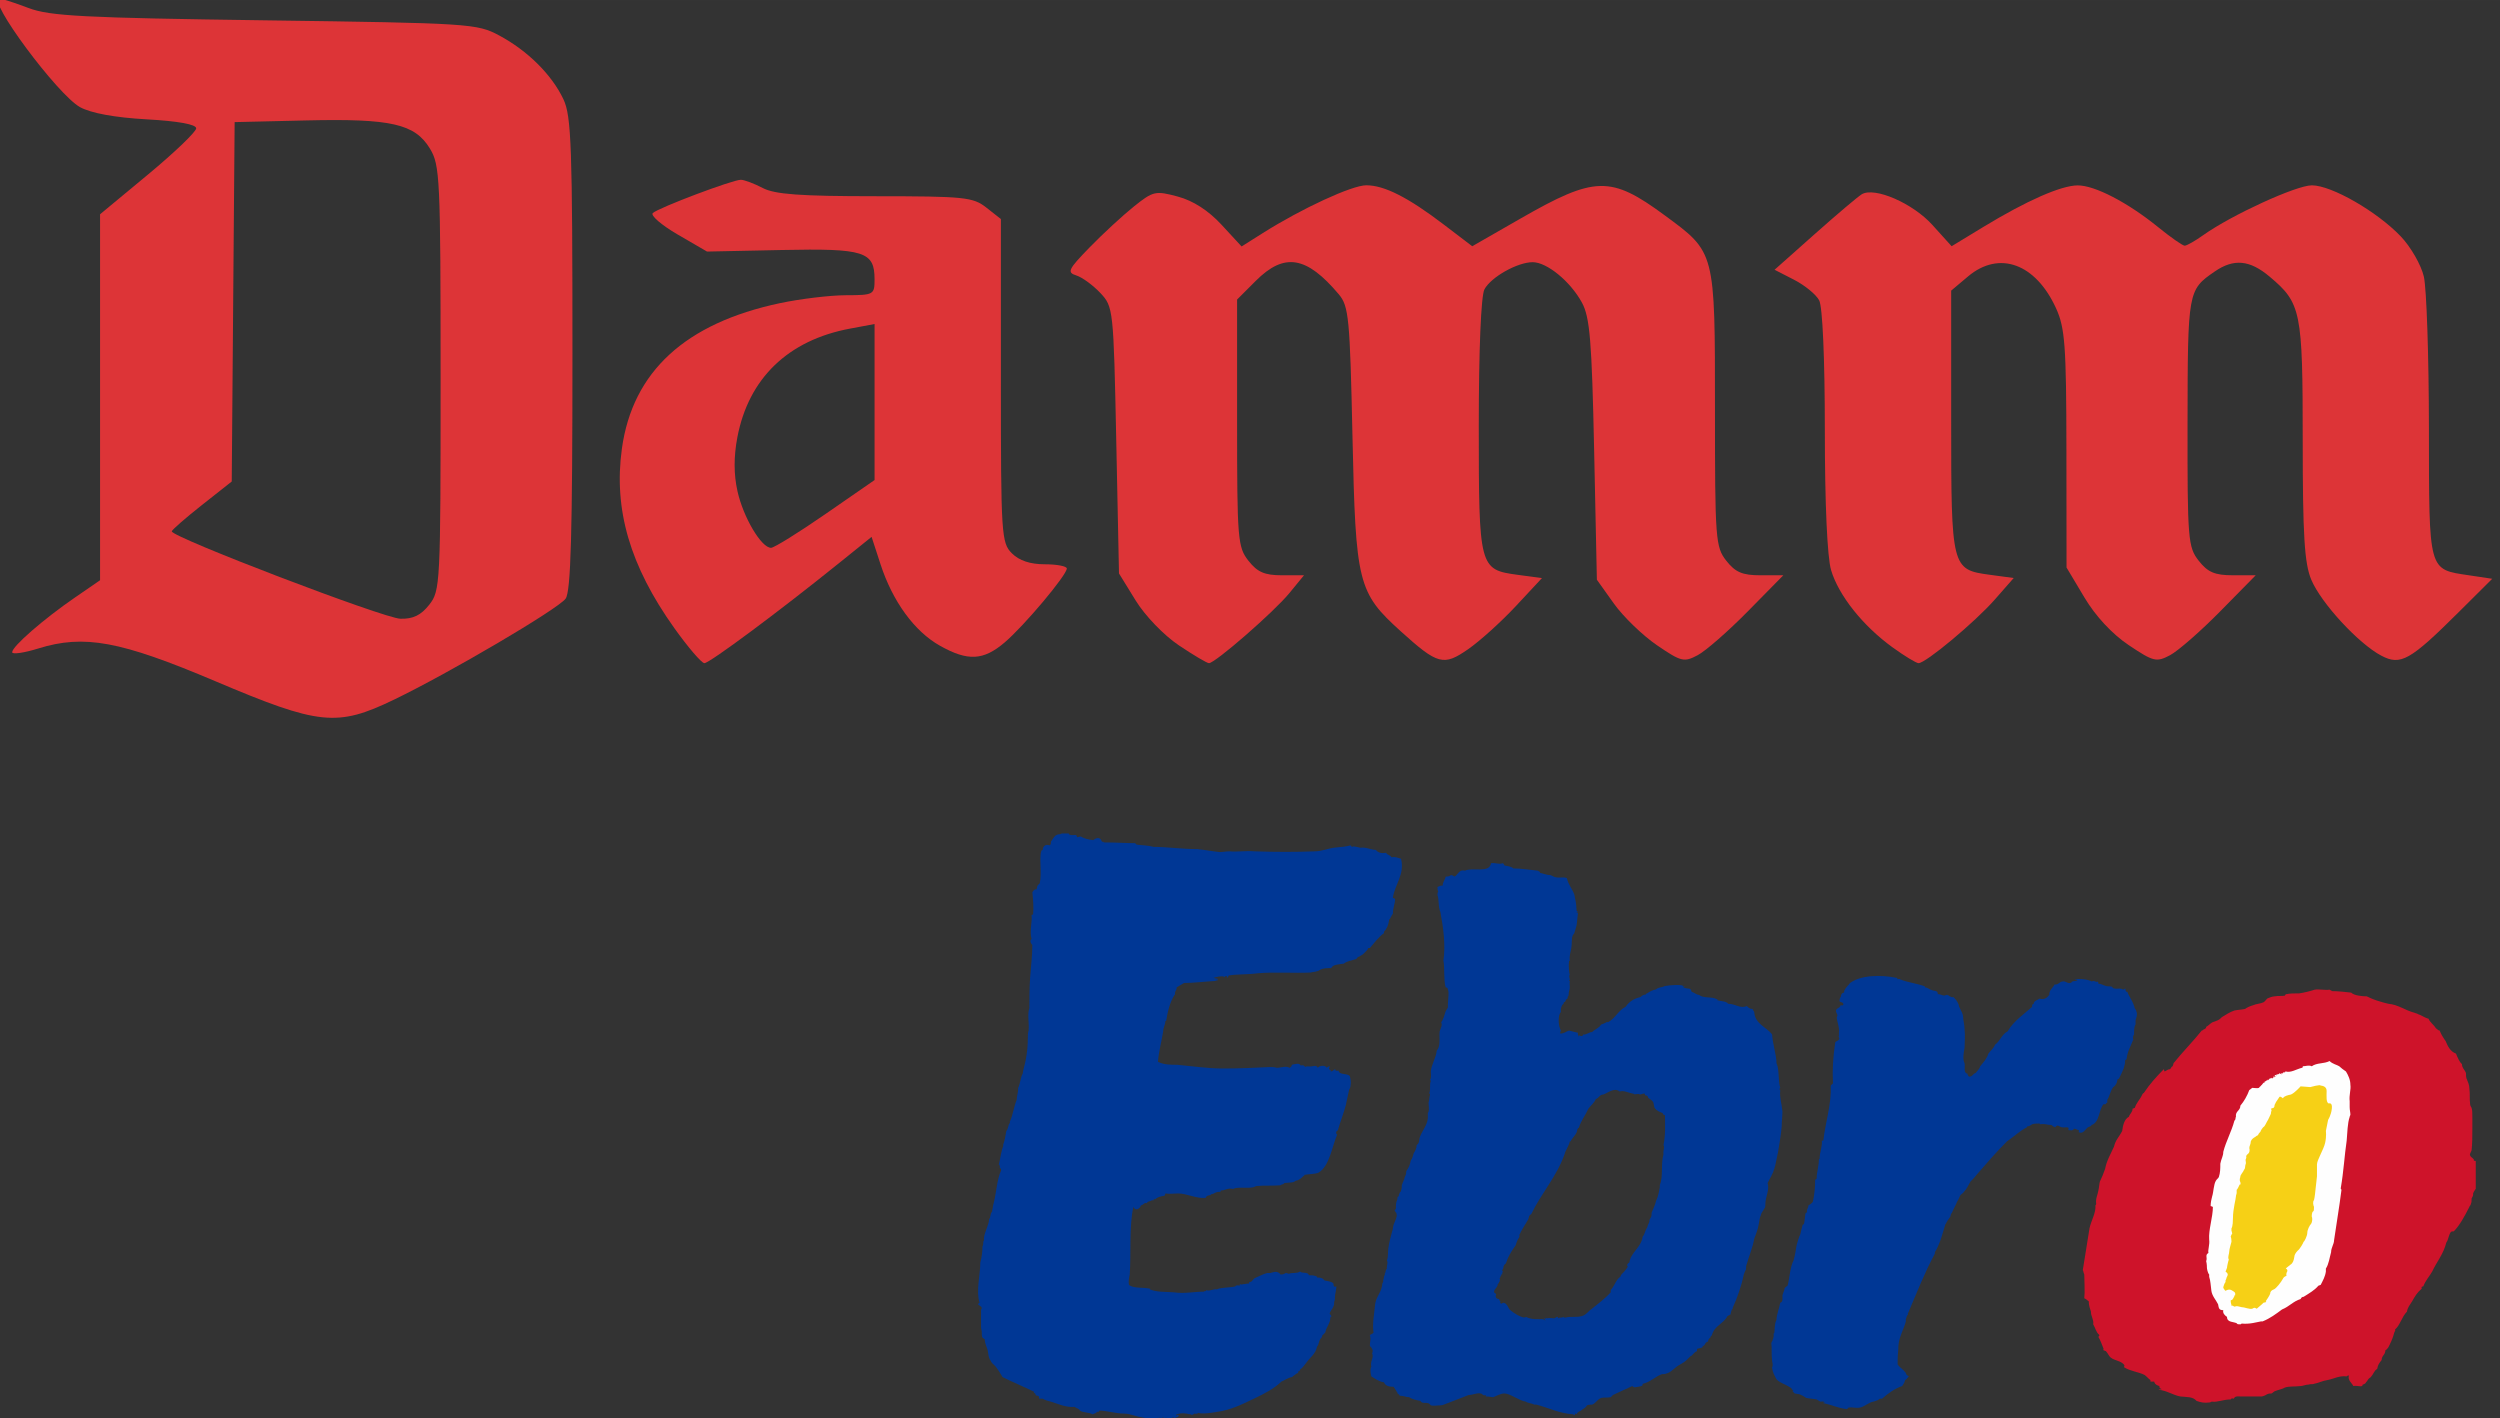
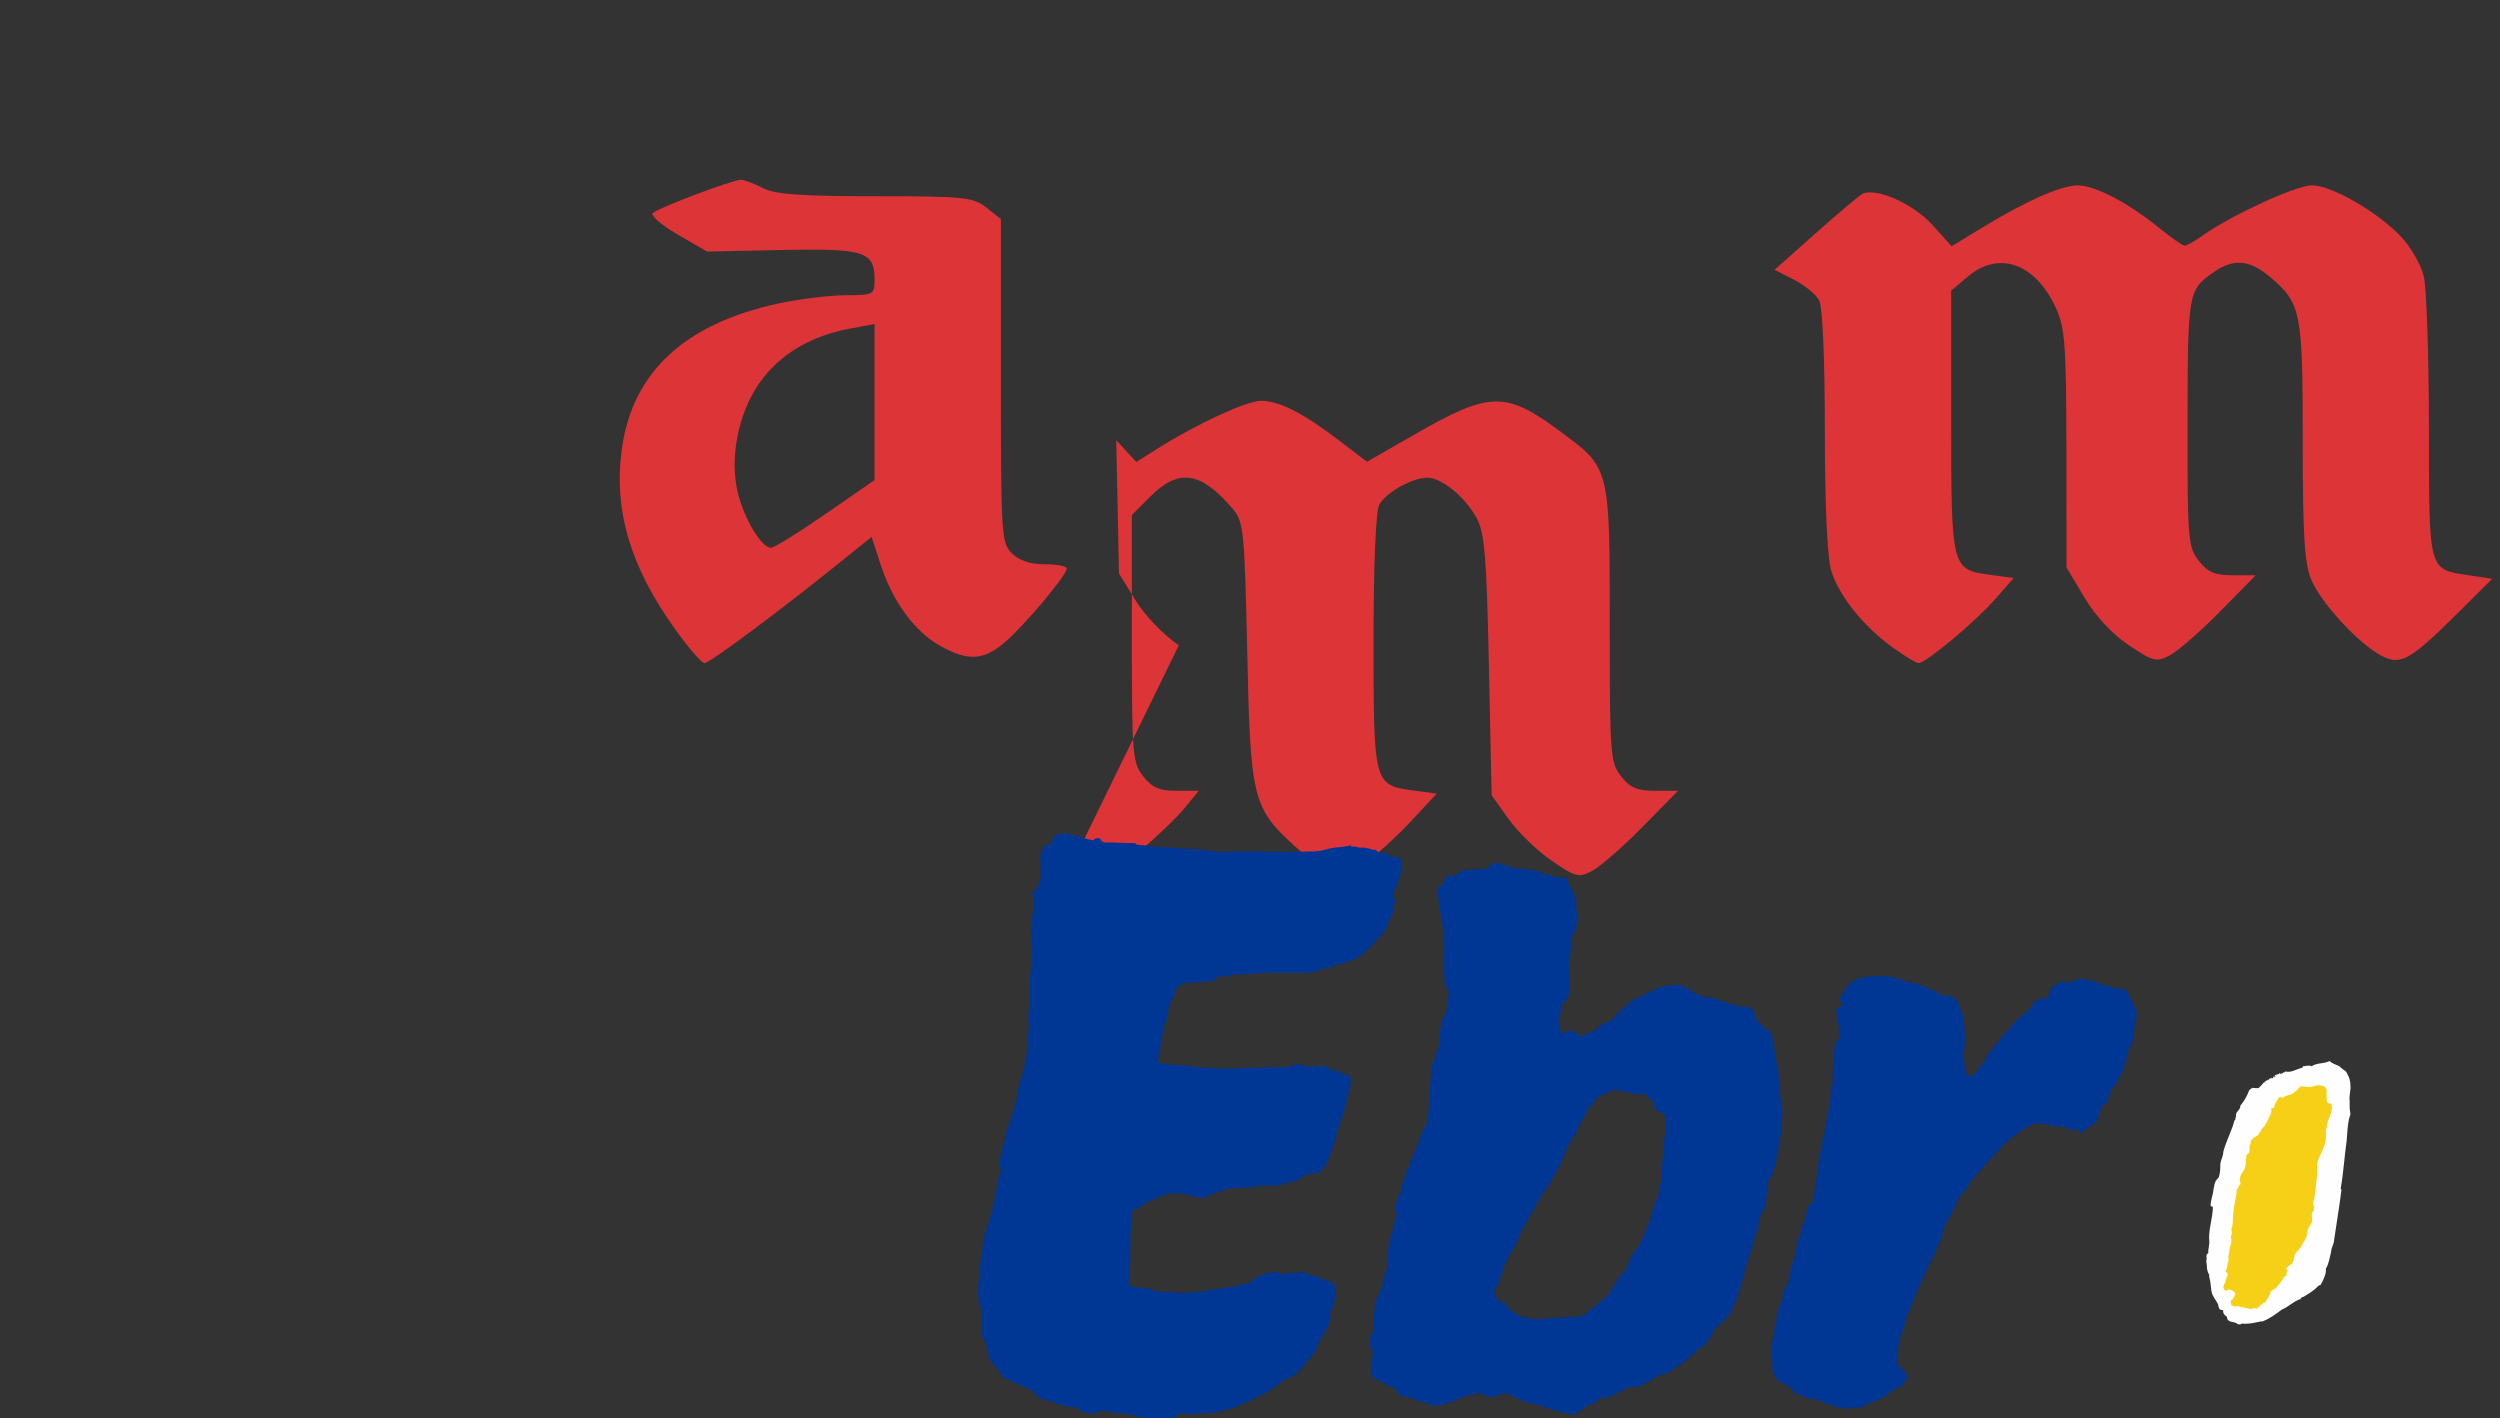
<svg xmlns="http://www.w3.org/2000/svg" xmlns:ns1="http://www.inkscape.org/namespaces/inkscape" xmlns:ns2="http://sodipodi.sourceforge.net/DTD/sodipodi-0.dtd" width="69.729mm" height="39.556mm" viewBox="0 0 247.072 140.158" id="svg3347" version="1.1" ns1:version="0.91 r13725" ns2:docname="Damm SA - Ebro.svg">
  <rect x="0" y="0" width="247.072" height="140.158" fill="#333333" stroke="none" />
  <defs id="defs3349">
    <clipPath id="clipPath3431" clipPathUnits="userSpaceOnUse">
      <path ns1:connector-curvature="0" id="path3433" d="m 614,25.976 54,0 0,21.1 -54,0 0,-21.1 z" />
    </clipPath>
  </defs>
  <ns2:namedview id="base" pagecolor="#ffffff" bordercolor="#666666" borderopacity="1.0" ns1:pageopacity="0.0" ns1:pageshadow="2" ns1:zoom="1.4" ns1:cx="270.28208" ns1:cy="1.17989" ns1:document-units="px" ns1:current-layer="layer1" showgrid="false" fit-margin-top="0" fit-margin-left="0" fit-margin-right="0" fit-margin-bottom="0" ns1:window-width="1280" ns1:window-height="961" ns1:window-x="-8" ns1:window-y="-8" ns1:window-maximized="1" />
  <g ns1:label="Layer 1" ns1:groupmode="layer" id="layer1" transform="translate(-141.98,-355.756)">
    <g id="g3467">
      <g transform="matrix(0.19,0,0,0.19,51.747,294.798)" id="g3405">
-         <path style="fill:#dd3437;fill-opacity:1;stroke:#cdd9e2;stroke-width:0;stroke-miterlimit:4;stroke-dasharray:none;stroke-opacity:1" d="m 1348.069,958.189 c -49.541,-21.002 -68.305,-24.473 -92.183,-17.053 -7.464,2.32 -13.571,3.191 -13.571,1.936 0,-3.009 16.199,-17.126 32.594,-28.407 l 13.12,-9.027 0,-95.183 0,-95.183 25,-20.726 c 13.75,-11.4 25,-22.184 25,-23.965 0,-2.067 -9.301,-3.758 -25.714,-4.675 -16.489,-0.921 -28.92,-3.189 -34.65,-6.321 -11.73,-6.412 -48.953,-56.618 -41.88,-56.487 1.234,0.023 8.029,2.236 15.101,4.917 11.019,4.178 28.584,5.091 122.857,6.387 106.553,1.464 110.37,1.71 121.813,7.83 14.851,7.943 27.402,20.388 33.48,33.198 4.144,8.732 4.707,24.585 4.707,132.512 0,93.657 -0.843,123.706 -3.571,127.306 -4.178,5.512 -60.411,38.599 -89.205,52.487 -29.661,14.306 -38.87,13.36 -92.897,-9.544 z m 111.181,-39.805 c 5.759,-7.321 5.921,-10.558 5.911,-117.857 -0.01,-104.317 -0.314,-110.827 -5.578,-119.459 -7.831,-12.844 -20.189,-15.645 -64.412,-14.603 l -37.143,0.876 -0.753,93.468 -0.753,93.468 -15.516,12.246 c -8.534,6.736 -15.587,12.889 -15.674,13.675 -0.327,2.953 110.227,45.216 118.918,45.459 6.591,0.185 10.701,-1.808 15,-7.273 z" id="path3381" ns1:connector-curvature="0" transform="translate(-761.071,-282.995)" />
        <path style="fill:#dd3437;fill-opacity:1;stroke:#cdd9e2;stroke-width:0;stroke-miterlimit:4;stroke-dasharray:none;stroke-opacity:1" d="m 1586.731,930.53 c -23.092,-32.361 -31.665,-61.732 -27.261,-93.401 5.559,-39.975 32.96,-65.182 82.196,-75.617 10.57,-2.24 25.969,-4.095 34.219,-4.123 14.609,-0.048 15,-0.264 15,-8.271 0,-14.474 -5.309,-16.151 -48.304,-15.253 l -38.839,0.811 -15.327,-8.913 c -8.43,-4.902 -14.216,-9.916 -12.857,-11.141 3.098,-2.795 41.47,-17.283 45.775,-17.283 1.751,0 6.867,1.921 11.368,4.268 6.351,3.313 19.452,4.272 58.513,4.286 46.575,0.016 50.89,0.459 57.857,5.939 l 7.528,5.922 0,84.078 c 0,80.269 0.259,84.337 5.714,89.793 3.809,3.81 9.524,5.714 17.143,5.714 6.286,0 11.429,0.988 11.429,2.195 0,3.421 -22.158,29.788 -32.306,38.442 -11.096,9.463 -19.178,9.875 -33.694,1.716 -13.251,-7.447 -24.574,-22.977 -30.898,-42.379 l -4.641,-14.237 -17.087,13.766 c -31.531,25.403 -67.224,51.925 -69.88,51.925 -1.448,0 -8.489,-8.208 -15.648,-18.239 z m 78.683,-59.383 25.472,-17.622 0,-40.58 0,-40.58 -12.77,2.386 c -32.192,6.014 -52.78,25.879 -58.594,56.538 -1.921,10.127 -1.895,19.312 0.077,28.113 3.048,13.601 12.41,29.369 17.438,29.369 1.598,0 14.367,-7.93 28.377,-17.622 z" id="path3385" ns1:connector-curvature="0" transform="translate(-761.071,-282.995)" />
-         <path style="fill:#dd3437;fill-opacity:1;stroke:#cdd9e2;stroke-width:0;stroke-miterlimit:4;stroke-dasharray:none;stroke-opacity:1" d="m 1849.15,939.483 c -7.815,-5.254 -17.569,-15.385 -22.466,-23.335 l -8.655,-14.049 -1.429,-69.3 c -1.409,-68.363 -1.522,-69.399 -8.309,-76.616 -3.784,-4.024 -9.388,-8.112 -12.452,-9.085 -4.99,-1.584 -4.272,-3.104 6.88,-14.57 6.849,-7.041 17.219,-16.617 23.044,-21.281 10.053,-8.048 11.216,-8.311 22.857,-5.178 7.994,2.152 15.907,7.245 22.723,14.627 l 10.458,11.325 11.076,-6.992 c 20.296,-12.812 46.329,-24.832 53.782,-24.832 9.376,0 21.771,6.285 40.381,20.474 l 14.727,11.229 25.107,-14.396 c 38.718,-22.2 46.883,-22.388 74.951,-1.726 26.486,19.498 26.202,18.405 26.202,101.035 0,67.69 0.291,71.555 5.922,78.713 4.697,5.971 8.373,7.528 17.775,7.528 l 11.853,0 -18.489,18.785 c -10.169,10.332 -21.915,20.594 -26.102,22.804 -7.085,3.74 -8.551,3.379 -21.14,-5.214 -7.44,-5.078 -17.514,-14.819 -22.387,-21.647 l -8.86,-12.414 -1.429,-67.586 c -1.202,-56.849 -2.214,-69.021 -6.372,-76.62 -6.021,-11.004 -18.178,-20.967 -25.584,-20.967 -7.925,0 -21.686,7.745 -25.102,14.127 -1.772,3.311 -2.942,31.492 -2.942,70.853 0,74.131 0.211,74.938 20.304,77.649 l 12.554,1.694 -13.65,14.647 c -7.507,8.056 -18.652,18.113 -24.765,22.35 -12.779,8.856 -15.77,8.066 -34.902,-9.218 -22.444,-20.276 -23.591,-24.875 -25.23,-101.096 -1.333,-61.989 -1.92,-68.12 -7.116,-74.286 -16.816,-19.958 -28.369,-21.832 -43.194,-7.006 l -9.714,9.714 0,64.186 c 0,60.609 0.33,64.606 5.922,71.714 4.641,5.9 8.403,7.528 17.397,7.528 l 11.475,0 -7.609,9.286 c -8.001,9.764 -38.605,36.429 -41.81,36.429 -1.029,0 -8.086,-4.179 -15.683,-9.286 z" id="path3387" ns1:connector-curvature="0" transform="translate(-761.071,-282.995)" />
+         <path style="fill:#dd3437;fill-opacity:1;stroke:#cdd9e2;stroke-width:0;stroke-miterlimit:4;stroke-dasharray:none;stroke-opacity:1" d="m 1849.15,939.483 c -7.815,-5.254 -17.569,-15.385 -22.466,-23.335 l -8.655,-14.049 -1.429,-69.3 l 10.458,11.325 11.076,-6.992 c 20.296,-12.812 46.329,-24.832 53.782,-24.832 9.376,0 21.771,6.285 40.381,20.474 l 14.727,11.229 25.107,-14.396 c 38.718,-22.2 46.883,-22.388 74.951,-1.726 26.486,19.498 26.202,18.405 26.202,101.035 0,67.69 0.291,71.555 5.922,78.713 4.697,5.971 8.373,7.528 17.775,7.528 l 11.853,0 -18.489,18.785 c -10.169,10.332 -21.915,20.594 -26.102,22.804 -7.085,3.74 -8.551,3.379 -21.14,-5.214 -7.44,-5.078 -17.514,-14.819 -22.387,-21.647 l -8.86,-12.414 -1.429,-67.586 c -1.202,-56.849 -2.214,-69.021 -6.372,-76.62 -6.021,-11.004 -18.178,-20.967 -25.584,-20.967 -7.925,0 -21.686,7.745 -25.102,14.127 -1.772,3.311 -2.942,31.492 -2.942,70.853 0,74.131 0.211,74.938 20.304,77.649 l 12.554,1.694 -13.65,14.647 c -7.507,8.056 -18.652,18.113 -24.765,22.35 -12.779,8.856 -15.77,8.066 -34.902,-9.218 -22.444,-20.276 -23.591,-24.875 -25.23,-101.096 -1.333,-61.989 -1.92,-68.12 -7.116,-74.286 -16.816,-19.958 -28.369,-21.832 -43.194,-7.006 l -9.714,9.714 0,64.186 c 0,60.609 0.33,64.606 5.922,71.714 4.641,5.9 8.403,7.528 17.397,7.528 l 11.475,0 -7.609,9.286 c -8.001,9.764 -38.605,36.429 -41.81,36.429 -1.029,0 -8.086,-4.179 -15.683,-9.286 z" id="path3387" ns1:connector-curvature="0" transform="translate(-761.071,-282.995)" />
        <path style="fill:#dd3437;fill-opacity:1;stroke:#cdd9e2;stroke-width:0;stroke-miterlimit:4;stroke-dasharray:none;stroke-opacity:1" d="m 2220.366,940.527 c -15.415,-11.167 -27.996,-26.968 -31.933,-40.107 -2.009,-6.705 -3.261,-34.692 -3.261,-72.884 0,-37.107 -1.183,-64.209 -2.945,-67.503 -1.62,-3.027 -7.502,-7.841 -13.072,-10.699 l -10.126,-5.195 20.929,-18.602 c 11.511,-10.231 22.509,-19.535 24.442,-20.674 6.695,-3.949 26.503,4.66 36.708,15.955 l 10.011,11.082 16.607,-10.088 c 22.425,-13.622 40.25,-21.475 48.918,-21.551 8.839,-0.077 26.048,8.838 41.867,21.69 6.55,5.322 12.78,9.676 13.845,9.676 1.064,0 5.422,-2.483 9.683,-5.517 14.684,-10.456 48.404,-25.912 56.474,-25.885 10.224,0.034 33.763,13.541 46.168,26.492 5.229,5.459 10.663,14.905 12.075,20.99 1.412,6.085 2.598,41.442 2.635,78.571 0.076,75.672 -0.495,73.585 21.03,76.818 l 11.896,1.787 -17.328,17.245 c -25.368,25.247 -30.299,28.033 -40.312,22.772 -11.918,-6.262 -31.452,-27.453 -36.511,-39.609 -3.525,-8.47 -4.421,-23.117 -4.421,-72.285 0,-67.594 -0.782,-71.459 -17.259,-85.324 -10.323,-8.686 -18.62,-9.447 -28.533,-2.614 -13.924,9.597 -14.02,10.132 -14.116,78.317 -0.086,61.117 0.23,65.022 5.831,72.143 4.697,5.971 8.373,7.528 17.775,7.528 l 11.853,0 -18.489,18.785 c -10.169,10.332 -21.915,20.594 -26.102,22.804 -7.08,3.738 -8.579,3.373 -21.41,-5.214 -8.646,-5.786 -17.271,-15.053 -23.101,-24.821 l -9.304,-15.588 -0.063,-61.555 c -0.055,-53.735 -0.735,-63.035 -5.355,-73.208 -10.609,-23.359 -29.615,-30.276 -45.791,-16.664 l -8.791,7.397 0,67.771 c 0,76.689 0.165,77.344 20.136,80.045 l 12.386,1.675 -9.832,11.203 c -10.262,11.694 -35.904,33.082 -39.66,33.082 -1.195,0 -7.292,-3.709 -13.55,-8.242 z" id="path3389" ns1:connector-curvature="0" transform="translate(-761.071,-282.995)" />
      </g>
      <g transform="matrix(2.741,0,0,-2.741,-1444.332,567.16)" id="g3427">
        <g clip-path="url(#clipPath3431)" id="g3429">
          <g transform="translate(614,47.075)" id="g3435">
            <g transform="translate(21.363,-11.101)" id="g3437">
              <path ns1:connector-curvature="0" id="path3439" style="fill:#003795;fill-opacity:1;fill-rule:evenodd;stroke:none" d="M 0,0 0,0 C 0.08,0.161 0.241,0.268 0.241,0.429 0.268,0.456 0.268,0.509 0.295,0.483 0.375,0.751 0.536,0.939 0.643,1.18 0.724,1.287 0.858,1.394 0.911,1.528 1.019,1.555 1.045,1.689 1.179,1.689 1.34,1.743 1.581,1.957 1.769,1.797 1.93,1.85 2.091,1.743 2.278,1.716 c 0,-0.053 0.188,0.027 0.215,-0.027 0.08,0 0.107,0.054 0.187,0.027 l 0,-0.027 C 2.68,1.663 2.734,1.636 2.734,1.663 2.761,1.636 2.814,1.609 2.788,1.582 2.841,1.528 2.922,1.502 2.975,1.421 3.002,1.368 3.002,1.287 3.029,1.207 3.109,1.099 3.19,1.073 3.324,1.019 c 0,-0.054 0.027,-0.054 0.08,-0.08 0,-0.376 0.027,-0.644 -0.053,-1.073 0.053,-0.081 -0.027,-0.215 0,-0.322 -0.108,-0.402 0,-0.777 -0.134,-1.126 l 0,-0.08 C 3.19,-1.797 3.163,-1.984 3.082,-2.145 3.056,-2.279 2.975,-2.44 2.922,-2.574 c 0,-0.054 0,-0.134 -0.027,-0.161 0,-0.027 -0.027,-0.027 -0.027,-0.054 C 2.841,-2.816 2.841,-2.869 2.841,-2.896 2.814,-2.976 2.788,-3.003 2.761,-3.11 2.68,-3.218 2.68,-3.352 2.6,-3.432 2.546,-3.834 2.171,-3.995 2.118,-4.371 c -0.027,0 -0.081,-0.053 -0.081,-0.107 l 0.027,-0.027 c 0,-0.027 -0.08,-0.134 -0.107,-0.161 C 1.903,-4.746 1.823,-4.773 1.796,-4.88 1.635,-4.987 1.608,-5.175 1.447,-5.363 l 0,-0.08 C 1.26,-5.658 0.938,-5.899 0.67,-6.114 0.59,-6.194 0.509,-6.275 0.402,-6.301 c -0.188,-0.054 -0.402,0 -0.59,-0.054 -0.026,0 -0.053,0 -0.08,0.027 -0.054,-0.054 -0.134,0 -0.188,-0.054 l 0,0.054 c -0.053,0 -0.08,-0.027 -0.134,-0.054 -0.053,0 -0.134,0.027 -0.268,0 0.054,0.027 -0.027,0 -0.053,0 l 0.026,0 c 0,-0.027 -0.053,0 -0.08,0 0,-0.027 0.054,-0.027 0.054,-0.08 -0.027,0.027 -0.054,0.027 -0.081,0.053 -0.161,0 -0.429,-0.026 -0.616,0.081 0,-0.027 -0.054,0 -0.054,-0.027 -0.161,0.027 -0.348,0.134 -0.509,0.268 -0.081,0.054 -0.107,0.268 -0.268,0.268 -0.027,-0.027 -0.054,-0.053 -0.107,0 0.053,0.054 -0.027,0.054 -0.027,0.134 -0.107,0 -0.161,0.081 -0.107,0.161 -0.027,0.054 -0.054,0.054 -0.081,0.081 0,0.134 0.134,0.161 0.134,0.295 0.054,0.026 0.027,0.08 0.081,0.107 0,0.027 0,0.027 -0.027,0.027 0.027,0 0.027,0.027 0.027,0.053 l -0.027,0 c 0.053,0.027 0.027,0.108 0.08,0.134 0,0.054 0,0.054 0.027,0.027 0,0.027 0,0.081 0.027,0.107 0,0 -0.027,0.027 -0.027,0.054 0.08,0.081 0,0.134 0.134,0.241 0.08,0.242 0.188,0.429 0.348,0.644 0.027,0.08 0.054,0.161 0.081,0.214 0.027,0.054 0.08,0.081 0.054,0.161 0.08,0.188 0.214,0.376 0.321,0.563 0.027,0.081 0.027,0.161 0.107,0.188 0.376,0.778 0.912,1.341 1.207,2.172 0.026,0.134 0.16,0.295 0.187,0.456 L 0,0 Z m -0.027,5.98 0,0 0,0.053 c -0.027,-0.053 -0.027,-0.134 0,-0.161 l -0.027,-0.026 0.027,0 C 0,5.819 -0.054,5.819 -0.054,5.819 -0.054,5.792 -0.027,5.792 -0.027,5.765 -0.054,5.658 0,5.551 -0.054,5.417 c -0.026,-0.081 0,-0.215 -0.053,-0.188 0.027,-0.054 -0.027,-0.027 0,-0.081 -0.081,-0.026 -0.054,-0.08 -0.107,-0.134 0,0 0,0.027 -0.027,0 0,0 -0.027,-0.053 0,-0.053 -0.054,0 -0.134,-0.161 -0.107,-0.295 -0.108,-0.108 -0.108,-0.483 0,-0.671 -0.027,-0.053 -0.027,-0.053 -0.027,-0.107 0.161,0 0.214,0.081 0.321,0.107 0.081,-0.026 0.215,-0.053 0.322,-0.08 -0.027,-0.081 0.027,-0.081 0,-0.134 0.027,0 0.027,0.027 0.027,0.053 C 0.348,3.781 0.456,3.781 0.456,3.861 0.509,3.808 0.67,3.942 0.777,3.942 0.885,4.049 1.019,4.076 1.099,4.21 c 0.08,0.027 0.134,0.054 0.188,0.08 0.026,0.027 0.053,0.027 0.053,0 0.268,0.134 0.375,0.429 0.644,0.563 0.134,0.188 0.294,0.295 0.536,0.349 0.053,0.054 0.134,0.107 0.187,0.08 l 0,0.027 c 0.107,0.054 0.188,0.134 0.349,0.161 0.107,0.081 0.187,0.081 0.295,0.107 -0.027,0.027 0.402,0.081 0.616,0.054 0.054,0 0.107,-0.027 0.107,-0.054 l 0.054,0 c 0.027,-0.026 -0.081,0 -0.081,0 C 4.128,5.497 4.235,5.524 4.315,5.497 4.342,5.47 4.342,5.443 4.369,5.39 4.476,5.363 4.53,5.282 4.637,5.282 4.771,5.148 5.12,5.229 5.28,5.122 c 0.027,0 0.027,-0.027 0,-0.027 C 5.414,5.041 5.602,5.068 5.683,4.961 5.951,4.961 6.111,4.773 6.353,4.88 6.406,4.827 6.46,4.773 6.567,4.773 6.567,4.719 6.621,4.693 6.621,4.666 6.647,4.237 7.05,4.129 7.264,3.861 7.291,3.486 7.425,3.11 7.425,2.816 7.532,2.601 7.478,2.172 7.559,1.931 7.532,1.904 7.532,1.877 7.532,1.877 7.559,1.85 7.559,1.85 7.559,1.823 7.532,1.582 7.612,1.368 7.639,1.073 7.639,0.912 7.612,0.724 7.612,0.536 7.586,0.241 7.532,-0.08 7.478,-0.402 7.425,-0.617 7.398,-0.831 7.344,-0.992 7.291,-1.18 7.184,-1.341 7.103,-1.502 7.184,-1.743 7.023,-2.011 7.023,-2.252 l 0,-0.054 C 7.023,-2.44 6.889,-2.521 6.862,-2.655 6.808,-2.762 6.808,-2.896 6.781,-3.003 6.755,-3.191 6.674,-3.352 6.621,-3.513 6.567,-3.834 6.433,-4.129 6.353,-4.424 6.326,-4.478 6.326,-4.558 6.326,-4.612 6.299,-4.666 6.272,-4.719 6.245,-4.8 6.165,-5.202 6.004,-5.658 5.843,-6.006 c 0,-0.027 0.027,0.026 0,-0.027 C 5.79,-6.087 5.79,-6.141 5.763,-6.248 5.736,-6.248 5.709,-6.275 5.656,-6.301 5.522,-6.57 5.173,-6.65 5.093,-6.999 5.066,-6.999 5.039,-7.052 5.039,-7.079 4.986,-7.106 4.959,-7.159 4.959,-7.213 4.878,-7.24 4.852,-7.294 4.825,-7.347 c -0.027,0 -0.027,-0.054 -0.081,-0.027 0,-0.027 0.027,0 0.027,-0.027 -0.027,-0.053 -0.134,-0.053 -0.214,-0.08 l 0,-0.081 C 4.476,-7.589 4.423,-7.669 4.369,-7.723 4.289,-7.749 4.289,-7.803 4.235,-7.83 4.155,-7.937 3.994,-8.018 3.86,-8.098 3.672,-8.232 3.592,-8.366 3.351,-8.393 l -0.054,0 C 3.056,-8.473 2.868,-8.688 2.6,-8.742 c 0,-0.08 -0.027,-0.08 -0.161,-0.107 -0.08,0 -0.134,-0.053 -0.214,0.027 C 1.984,-8.929 1.769,-9.036 1.528,-9.144 1.501,-9.171 1.474,-9.197 1.447,-9.224 c -0.16,-0.027 -0.241,0 -0.348,-0.027 -0.134,-0.054 -0.188,-0.188 -0.322,-0.241 -0.053,0 -0.134,0 -0.187,-0.027 C 0.536,-9.626 0.456,-9.626 0.375,-9.707 0.322,-9.734 0.241,-9.76 0.214,-9.841 0.188,-9.814 0.188,-9.814 0.161,-9.814 0.134,-9.841 0.188,-9.868 0.134,-9.868 c -0.027,0 -0.027,0 -0.027,0.027 -0.509,0.027 -0.911,0.241 -1.34,0.349 l -0.08,0 c -0.081,0.053 -0.242,0.053 -0.295,0.107 -0.241,0.027 -0.563,0.295 -0.778,0.295 -0.134,0 -0.268,-0.081 -0.402,-0.134 -0.08,0 -0.134,0.027 -0.268,0.027 l 0,0.053 c -0.08,-0.053 -0.134,0.054 -0.187,0.054 -0.161,0.027 -0.268,-0.054 -0.429,-0.054 -0.215,-0.08 -0.536,-0.214 -0.831,-0.322 -0.081,-0.026 -0.107,-0.053 -0.215,-0.053 -0.08,0 -0.241,-0.027 -0.321,0 -0.027,0.027 -0.054,0.08 -0.107,0.08 -0.081,0.027 -0.215,-0.027 -0.268,0.081 -0.134,0.027 -0.295,0.053 -0.403,0.134 -0.134,0 -0.187,0.053 -0.348,0.053 0,0.054 -0.054,0.054 -0.08,0.081 0,0 0.026,0 0,0.027 -0.027,0.053 -0.081,0.134 -0.134,0.214 -0.161,0 -0.295,0.027 -0.349,0.161 -0.187,0.027 -0.322,0.134 -0.456,0.215 -0.026,0.107 -0.053,0.268 0,0.348 -0.053,0.215 0.108,0.322 0.027,0.483 0.054,0.107 0,0.188 -0.08,0.268 0,0.161 0.053,0.268 0,0.375 0.027,0.054 0.107,0.054 0.134,0.108 -0.054,0.295 0.027,0.67 0.053,0.992 0.027,0.268 0.188,0.402 0.242,0.643 0.027,0.081 0,0.134 0.053,0.188 l 0,0.081 c 0.027,0 0,0.053 0.027,0.053 -0.027,0.081 0.054,0.107 0.027,0.161 0,0.027 0.027,0.027 0.027,0.054 0,0.053 0.027,0.107 0.053,0.134 -0.026,0.08 0.054,0.187 0,0.295 0.054,0.134 0.027,0.295 0.054,0.456 0.027,0.187 0.08,0.402 0.134,0.589 0.027,0.054 0.027,0.161 0.054,0.242 0.053,0.134 0.134,0.295 0.107,0.375 0,0.081 -0.134,0.134 -0.027,0.188 0,0.134 0,0.241 0.054,0.348 0,0.027 0,0.081 0.026,0.108 l 0.027,0 c 0,0.053 0,0.08 0.027,0.107 0,0.054 0.054,0.054 0.054,0.107 0.026,0.054 0.026,0.134 0.026,0.188 0.027,0.107 0.108,0.214 0.108,0.322 l 0,-0.027 c 0.026,0.054 0.053,0.107 0.053,0.214 0.081,0.108 0.134,0.215 0.161,0.376 0.054,0.08 0.081,0.161 0.107,0.268 0.054,0.08 0.108,0.188 0.108,0.295 0.107,0.08 0.08,0.161 0.107,0.268 0.08,0.241 0.268,0.429 0.295,0.697 l 0,0.188 c 0,0.027 0.026,0.027 0.026,0.054 0.027,0.08 0,0.214 0,0.321 0.027,0.081 0.027,0.215 0.054,0.295 0,0.027 -0.027,0.027 -0.027,0.054 0.054,0.134 0,0.322 0.054,0.429 0,0.027 -0.027,0.027 -0.027,0.054 0.054,0.053 0.027,0.187 0.027,0.295 0.027,0.268 0.187,0.482 0.214,0.75 0.027,0.027 0.027,0.054 0.054,0.081 0.08,0.188 0.027,0.402 0.053,0.617 0.027,0.107 0.108,0.214 0.054,0.321 0.08,0.108 0.107,0.242 0.161,0.403 0.027,0.053 0.053,0.08 0.08,0.134 l 0,0.107 c 0,0.161 0.054,0.456 0,0.536 0,0.054 -0.027,0.081 -0.08,0.081 -0.081,0.295 -0.027,0.67 -0.081,0.965 0.081,0.563 0,1.153 -0.107,1.743 0,0.027 -0.027,0.054 -0.027,0.08 -0.053,0.188 -0.026,0.403 -0.08,0.537 0,0.08 0,0.08 0.027,0.134 -0.027,0.053 -0.027,0.08 -0.027,0.161 0.054,0.026 0.107,0.053 0.188,0.053 0,0.134 0.08,0.188 0.107,0.322 0.053,0 0.134,0 0.188,0.054 0.053,0 0.08,-0.027 0.134,-0.054 0.134,0.08 0.16,0.268 0.375,0.214 0.268,0.135 0.884,-0.107 0.938,0.269 0.161,0.026 0.268,-0.054 0.429,0 0.027,-0.027 0.053,-0.054 0.053,-0.081 0.108,-0.027 0.242,-0.027 0.322,-0.107 0.295,0 0.59,-0.054 0.885,-0.081 0.026,-0.026 0.08,-0.026 0.08,-0.08 C -0.965,9.653 -0.858,9.6 -0.724,9.6 -0.643,9.573 -0.59,9.519 -0.509,9.519 -0.375,9.492 -0.268,9.546 -0.134,9.492 -0.08,9.251 0.054,9.117 0.134,8.902 0.161,8.768 0.214,8.554 0.214,8.339 c 0,-0.053 0.054,-0.053 0.054,-0.08 -0.027,0 -0.054,0 -0.054,-0.027 l 0.054,0 C 0.241,8.071 0.241,7.937 0.214,7.776 0.188,7.696 0.161,7.589 0.134,7.508 0.134,7.481 0.08,7.454 0.08,7.428 0.027,7.32 0.054,7.106 0.027,6.972 0,6.811 -0.054,6.677 -0.027,6.516 c 0,-0.027 -0.027,0 -0.027,0 -0.026,-0.215 0,-0.402 0.027,-0.536" />
            </g>
          </g>
          <g transform="translate(614,47.075)" id="g3441">
            <g transform="translate(30.744,-9.09)" id="g3443">
              <path ns1:connector-curvature="0" id="path3445" style="fill:#003795;fill-opacity:1;fill-rule:evenodd;stroke:none" d="m 0,0 0,0 c 0.027,-0.697 -0.188,-1.287 -0.268,-1.984 -0.027,-0.027 -0.027,0.027 -0.054,0 0.027,-0.188 -0.08,-0.429 -0.08,-0.644 0,-0.027 -0.027,0 -0.027,-0.053 0,-0.215 -0.08,-0.456 -0.08,-0.671 0,-0.027 -0.054,-0.027 -0.054,-0.053 0,-0.295 -0.027,-0.51 -0.08,-0.778 -0.027,-0.054 -0.108,-0.107 -0.161,-0.134 0,-0.081 -0.054,-0.134 -0.054,-0.188 l 0,-0.053 c 0,-0.027 -0.053,-0.027 -0.053,-0.054 -0.027,-0.134 -0.027,-0.268 -0.054,-0.376 -0.027,-0.026 -0.054,-0.026 -0.054,-0.053 -0.026,-0.081 -0.053,-0.215 -0.08,-0.322 -0.054,-0.107 -0.107,-0.295 -0.134,-0.402 -0.027,-0.161 -0.054,-0.349 -0.107,-0.536 -0.134,-0.269 -0.134,-0.59 -0.215,-0.912 -0.026,0 -0.053,-0.054 -0.107,-0.081 0,-0.08 -0.053,-0.16 -0.08,-0.268 0,-0.107 0.027,-0.241 -0.081,-0.268 -0.026,-0.188 -0.134,-0.429 -0.134,-0.617 -0.08,-0.16 -0.053,-0.295 -0.08,-0.482 0,0 -0.027,0 -0.027,-0.027 0.027,-0.08 -0.027,-0.241 -0.08,-0.322 0.026,-0.188 0,-0.402 0.026,-0.617 0,-0.08 0.054,-0.187 0,-0.268 0.027,-0.187 0.081,-0.268 0.134,-0.375 0.054,-0.161 0.403,-0.241 0.563,-0.375 0.027,-0.027 0.027,-0.081 0.081,-0.081 -0.081,-0.027 0,-0.027 -0.027,-0.054 0.027,0.027 0.054,-0.053 0.027,-0.026 0.053,-0.054 0.187,-0.027 0.268,-0.081 0.08,-0.027 0.134,-0.08 0.187,-0.107 0.134,-0.027 0.242,-0.027 0.376,-0.054 0.053,-0.027 0.08,-0.053 0.134,-0.08 0.053,0 0.107,0.027 0.161,-0.027 -0.027,-0.027 -0.054,0.027 -0.054,-0.027 0.295,-0.053 0.536,-0.187 0.858,-0.214 0.027,0.027 0.027,0.053 0.053,0.053 0.134,0.027 0.242,-0.026 0.402,0 0.161,0.027 0.322,0.188 0.483,0.215 0.107,0.027 0.187,0.053 0.241,0.107 l 0.081,0 c 0.214,0.188 0.428,0.349 0.723,0.456 0.054,0.08 0.081,0.107 0.107,0.214 0.054,0.027 0.081,0.081 0.134,0.135 -0.026,0.026 -0.053,0.026 -0.08,0.053 -0.027,0.081 -0.054,0.107 -0.107,0.161 -0.054,0.054 -0.188,0.161 -0.215,0.215 l 0,0.187 c 0,0.161 0.027,0.322 0.027,0.483 0.027,0.349 0.215,0.643 0.268,0.885 l 0,0.08 c 0.027,0.054 0.027,0.134 0.081,0.161 0,0.027 -0.027,0.027 0,0.054 0.321,0.751 0.589,1.448 0.965,2.145 l 0,0.054 c 0.187,0.295 0.268,0.643 0.375,0.992 0.053,0.107 0.107,0.187 0.187,0.295 0,0.053 0.027,0.107 0.054,0.134 0.054,0.134 0.134,0.268 0.188,0.402 0.053,0.08 0.08,0.161 0.107,0.214 0.027,0.054 0.107,0.081 0.134,0.135 0.107,0.107 0.161,0.241 0.241,0.375 0.081,0.08 0.161,0.161 0.241,0.268 0.349,0.402 0.697,0.805 1.073,1.18 0.241,0.161 0.455,0.375 0.723,0.509 l 0,0.027 c 0.081,0 0.134,0.054 0.188,0.081 0.08,0.026 0.161,0.026 0.268,0.026 0,-0.026 0.027,-0.026 0.027,-0.026 0.187,0.026 0.241,-0.027 0.402,-0.027 0.027,-0.027 0.053,-0.054 0.134,-0.081 0.08,0.134 0.161,0 0.241,0 0.107,-0.026 0.161,0.027 0.241,-0.026 0,-0.054 -0.026,-0.054 0,-0.081 0.081,0 0.161,-0.027 0.188,0.054 0.08,0 0.134,-0.054 0.188,-0.054 0,-0.027 -0.027,-0.054 0,-0.08 0.16,-0.054 0.214,0.107 0.321,0.187 0.054,0.027 0.108,0.027 0.134,0.081 0.295,0.107 0.242,0.536 0.429,0.751 l 0.081,0 c 0,0.026 0.026,0.053 0.053,0.053 l 0,0.108 c 0.081,0.107 0.107,0.321 0.215,0.455 0.026,0.027 0.08,0.054 0.08,0.081 0.054,0.053 0.054,0.134 0.08,0.214 0.027,0 0.054,0 0.054,0.027 0.054,0.107 0.107,0.215 0.161,0.349 0.027,0.08 0.053,0.187 0.053,0.295 0.027,0.027 0.054,0.027 0.054,0.053 0.027,0.268 0.161,0.483 0.241,0.698 -0.026,0.08 0,0.134 0.027,0.187 0,0.107 0,0.215 0.027,0.295 0,0.027 0.027,0.054 0.027,0.054 l 0,0.161 c 0.027,0.08 0.08,0.214 0.027,0.321 0,0.054 -0.054,0.081 -0.054,0.108 -0.027,0.027 0,0.053 -0.027,0.08 -0.053,0.188 -0.187,0.349 -0.241,0.51 -0.027,-0.027 -0.107,0.08 -0.054,0.107 -0.053,0.027 -0.053,-0.027 -0.107,-0.027 -0.08,0.081 -0.214,0 -0.348,0.054 -0.027,0 -0.027,0.053 -0.054,0.053 -0.08,0.027 -0.161,0 -0.214,0.027 C 9.81,3.62 9.757,3.674 9.65,3.674 9.65,3.7 9.65,3.727 9.623,3.754 9.569,3.7 9.516,3.808 9.408,3.754 9.274,3.834 8.979,3.861 8.792,3.834 8.819,3.808 8.872,3.834 8.899,3.808 8.845,3.754 8.765,3.781 8.711,3.754 8.685,3.727 8.658,3.7 8.631,3.7 8.524,3.674 8.47,3.781 8.363,3.754 8.256,3.754 8.202,3.62 8.068,3.647 8.041,3.566 7.934,3.486 7.907,3.405 7.88,3.352 7.88,3.298 7.88,3.271 7.8,3.164 7.693,3.084 7.532,3.137 7.452,3.084 7.318,3.057 7.318,2.95 7.291,2.95 7.291,2.923 7.264,2.923 c 0.027,0 -0.027,-0.027 0,-0.081 C 6.969,2.574 6.594,2.333 6.379,1.957 6.165,1.85 6.111,1.609 5.924,1.475 5.87,1.341 5.763,1.26 5.683,1.153 5.629,0.965 5.495,0.831 5.388,0.697 5.361,0.59 5.28,0.536 5.227,0.456 5.12,0.429 5.12,0.322 4.986,0.322 4.959,0.349 4.932,0.375 4.932,0.429 4.771,0.456 4.852,0.67 4.825,0.804 c -0.081,0.161 -0.027,0.403 0,0.564 0,0.214 0.027,0.455 0,0.643 0,0.188 -0.054,0.349 -0.054,0.483 C 4.744,2.681 4.637,2.762 4.61,2.923 4.557,3.057 4.503,3.11 4.423,3.191 4.315,3.164 4.262,3.271 4.181,3.271 4.155,3.271 4.128,3.245 4.101,3.245 4.021,3.245 3.967,3.298 3.86,3.298 3.86,3.432 3.753,3.405 3.672,3.432 3.565,3.459 3.485,3.54 3.404,3.54 3.377,3.566 3.404,3.593 3.351,3.593 3.136,3.674 2.734,3.727 2.493,3.834 c -0.027,0.027 -0.054,0 -0.081,0 -0.026,0.027 0,0.054 -0.053,0.054 C 1.823,3.995 1.099,3.995 0.697,3.7 0.643,3.62 0.536,3.54 0.482,3.405 l 0,-0.053 C 0.429,3.352 0.402,3.325 0.375,3.271 0.375,3.164 0.295,3.164 0.322,3.03 0.375,3.003 0.456,3.003 0.456,2.923 0.429,2.869 0.402,2.896 0.348,2.896 0.348,2.789 0.214,2.816 0.188,2.708 0.188,2.655 0.214,2.601 0.241,2.547 0.241,2.494 0.214,2.467 0.214,2.44 0.241,2.252 0.322,2.092 0.295,1.904 l 0,-0.107 c 0,-0.027 -0.027,-0.027 0,-0.054 0,-0.027 0.027,-0.027 0,-0.08 C 0.268,1.609 0.188,1.609 0.161,1.555 0.08,0.992 0.054,0.563 0.08,0.08 0.054,0.054 0.027,0.027 0,0" />
            </g>
          </g>
          <g transform="translate(614,47.075)" id="g3447">
            <g transform="translate(40.046,-16.866)" id="g3449">
-               <path ns1:connector-curvature="0" id="path3451" style="fill:#ce132a;fill-opacity:1;fill-rule:nonzero;stroke:none" d="m 0,0 0,0 c -0.054,0.027 -0.08,0.08 -0.161,0.107 0.027,0.215 0,0.644 0,0.858 -0.027,0.054 -0.027,0.108 -0.053,0.161 0.08,0.51 0.16,1.019 0.241,1.502 C 0.08,2.896 0.268,3.191 0.241,3.459 0.268,3.486 0.268,3.486 0.268,3.513 0.241,3.7 0.322,3.834 0.348,3.995 0.375,4.103 0.375,4.21 0.402,4.317 0.456,4.424 0.536,4.612 0.59,4.773 0.643,5.068 0.804,5.336 0.911,5.577 0.965,5.819 1.099,5.926 1.206,6.141 1.233,6.355 1.287,6.57 1.447,6.65 c 0.027,0.107 0.134,0.161 0.134,0.295 0.027,0 0.054,0.027 0.081,0.027 0.053,0.187 0.187,0.295 0.268,0.482 0.027,0.027 0.027,0.054 0.054,0.054 0.214,0.322 0.455,0.59 0.723,0.858 0.027,-0.027 0,-0.054 0.027,-0.08 0.08,0.026 0.107,0.08 0.188,0.08 0.053,0.027 0.053,0.107 0.107,0.107 0,0.054 0.027,0.054 0.027,0.108 0.321,0.402 0.697,0.777 1.018,1.179 0.054,0 0.054,0.054 0.107,0.054 0.027,0.027 0.054,0.027 0.054,0.081 0.107,0.053 0.161,0.16 0.295,0.187 0.054,0.027 0.08,0.027 0.134,0.054 0.054,0.027 0.08,0.053 0.134,0.107 0.134,0.081 0.295,0.188 0.456,0.241 0.134,0.027 0.241,0.027 0.375,0.054 0.08,0.054 0.188,0.107 0.295,0.134 0.107,0.054 0.268,0.054 0.375,0.107 0.054,0.027 0.08,0.081 0.134,0.134 0.054,0.027 0.188,0.081 0.268,0.081 0.161,0.027 0.241,0 0.375,0.027 0,0.027 0.027,0.053 0.054,0.053 0.134,0.027 0.268,0.027 0.456,0.027 0.187,0.027 0.402,0.081 0.562,0.134 0.161,0.027 0.376,-0.027 0.537,0 0.026,-0.027 0.08,-0.027 0.08,-0.053 0.214,0 0.482,-0.027 0.697,-0.054 0.107,-0.107 0.402,-0.134 0.563,-0.134 0.161,-0.081 0.295,-0.134 0.482,-0.188 0.107,-0.027 0.161,-0.053 0.295,-0.08 0.349,-0.027 0.617,-0.242 0.938,-0.322 0.054,-0.027 0.107,-0.027 0.134,-0.054 0.108,-0.026 0.242,-0.134 0.376,-0.161 0.053,-0.134 0.187,-0.214 0.268,-0.348 0.053,-0.027 0.08,-0.081 0.134,-0.081 0.053,-0.134 0.134,-0.268 0.214,-0.375 0.08,-0.188 0.161,-0.375 0.375,-0.456 0.054,-0.134 0.134,-0.322 0.215,-0.375 0,-0.134 0.08,-0.188 0.134,-0.295 0.027,-0.054 0,-0.134 0.027,-0.215 0.053,-0.134 0.107,-0.241 0.107,-0.375 0.027,-0.188 0,-0.375 0.027,-0.563 0,-0.054 0.026,-0.081 0.053,-0.134 0.027,-0.081 0.027,-0.215 0.027,-0.322 l 0,-0.429 c 0,-0.241 0,-0.536 -0.027,-0.778 -0.027,-0.08 -0.08,-0.134 -0.053,-0.187 0.026,-0.081 0.16,-0.108 0.134,-0.188 0.053,0 0.08,-0.027 0.134,-0.027 0.053,-0.268 0.08,-0.536 0,-0.831 -0.027,-0.027 -0.054,-0.027 -0.054,-0.054 -0.027,-0.027 0,-0.053 0,-0.08 -0.027,-0.054 -0.08,-0.107 -0.107,-0.188 l 0,-0.054 c 0,-0.053 -0.054,-0.107 -0.054,-0.134 0,-0.08 0,-0.134 -0.027,-0.187 0,-0.054 -0.053,-0.081 -0.053,-0.108 -0.161,-0.321 -0.349,-0.67 -0.563,-0.884 -0.054,0 -0.081,0 -0.107,-0.027 C 12.973,2.386 12.973,2.226 12.893,2.118 12.786,1.689 12.544,1.421 12.384,1.073 12.276,0.885 12.142,0.751 12.062,0.536 12.008,0.536 11.982,0.509 12.008,0.456 11.847,0.322 11.767,0.188 11.66,0 c -0.081,-0.134 -0.161,-0.215 -0.188,-0.375 -0.187,-0.188 -0.241,-0.483 -0.429,-0.644 0.027,-0.054 -0.026,-0.08 -0.026,-0.107 -0.054,-0.215 -0.134,-0.376 -0.215,-0.537 -0.027,-0.026 -0.053,-0.08 -0.107,-0.107 0,-0.161 -0.134,-0.187 -0.134,-0.348 -0.081,-0.108 -0.134,-0.161 -0.161,-0.322 -0.107,-0.054 -0.134,-0.188 -0.214,-0.268 0,-0.027 -0.027,-0.027 -0.054,-0.054 C 10.078,-2.789 10.052,-2.869 9.998,-2.923 9.971,-2.976 9.944,-2.976 9.891,-3.003 9.864,-3.003 9.864,-3.03 9.864,-3.057 9.757,-3.084 9.65,-3.03 9.542,-3.057 9.489,-2.95 9.328,-2.842 9.381,-2.681 9.328,-2.655 9.328,-2.708 9.301,-2.708 9.006,-2.681 8.872,-2.789 8.604,-2.842 8.417,-2.869 8.283,-2.95 8.122,-2.976 c -0.054,-0.027 -0.134,0 -0.188,-0.027 -0.107,0 -0.214,-0.054 -0.295,-0.054 -0.214,-0.027 -0.402,0 -0.563,-0.053 -0.08,-0.054 -0.241,-0.081 -0.375,-0.135 -0.027,-0.026 -0.08,-0.053 -0.107,-0.08 -0.054,0 -0.107,0 -0.161,-0.027 -0.054,-0.027 -0.08,-0.053 -0.188,-0.08 l -0.777,0 c -0.08,0 -0.188,0.027 -0.241,-0.081 -0.054,0.027 -0.107,0 -0.107,-0.027 -0.268,0 -0.483,-0.107 -0.671,-0.08 -0.053,0 -0.053,-0.027 -0.08,-0.027 -0.214,-0.027 -0.322,0 -0.482,0.054 -0.134,0.161 -0.349,0.134 -0.59,0.161 -0.268,0.053 -0.483,0.214 -0.777,0.241 0,0.027 0.107,0 0.107,0.027 -0.054,0.027 -0.081,0.027 -0.081,0.107 -0.08,0.027 -0.16,0.054 -0.187,0.161 l -0.134,0 0,0.054 c -0.081,0.053 -0.134,0.134 -0.215,0.187 -0.214,0.108 -0.509,0.134 -0.723,0.268 -0.027,0 0,0.054 0,0.081 -0.108,0.161 -0.349,0.161 -0.483,0.268 -0.08,0.054 -0.107,0.161 -0.187,0.241 -0.027,0 -0.054,0.027 -0.081,0.027 -0.027,0.027 0,0.027 0,0.054 -0.054,0.134 -0.107,0.295 -0.188,0.429 0,0.027 0.054,0.027 0.027,0.08 -0.107,0.081 -0.134,0.242 -0.214,0.376 0.027,0.161 -0.081,0.295 -0.081,0.429 l 0,0.027 C 0.054,-0.295 0,-0.161 0,0" />
-             </g>
+               </g>
          </g>
          <g transform="translate(614,47.075)" id="g3453">
            <g transform="translate(8.979,-5.202)" id="g3455">
              <path ns1:connector-curvature="0" id="path3457" style="fill:#003795;fill-opacity:1;fill-rule:evenodd;stroke:none" d="m 0,0 0,0 c 0.027,0.027 0.054,0.054 0.054,0.08 0.268,0.054 0.616,0.027 1.045,0.081 0.563,0.054 1.34,0 1.903,0.027 0.107,0.027 0.241,0.027 0.322,0.08 0.107,0.081 0.295,0.081 0.429,0.081 0.053,0.134 0.294,0.134 0.455,0.16 0.134,0.108 0.295,0.108 0.429,0.161 0.027,0 0.054,0.054 0.081,0.081 0.026,0 0.08,0.027 0.107,0.053 0.08,0.027 0.161,0.135 0.241,0.215 0,0 0,0.027 0.027,0.054 l 0.053,0 c 0.161,0.187 0.322,0.402 0.51,0.536 l 0,0.053 c 0.107,0.108 0.161,0.242 0.187,0.43 0.054,0.053 0.081,0.16 0.134,0.214 0,0.215 0.081,0.375 0.081,0.536 C 6.031,2.869 5.977,2.869 5.977,2.896 6.058,3.379 6.406,3.727 6.272,4.29 6.165,4.317 6.085,4.371 5.924,4.344 5.897,4.424 5.763,4.424 5.736,4.505 5.575,4.478 5.441,4.505 5.361,4.612 5.2,4.612 5.066,4.693 4.878,4.693 4.744,4.666 4.61,4.773 4.503,4.719 4.476,4.719 4.476,4.773 4.45,4.773 4.262,4.719 4.101,4.719 3.887,4.693 3.645,4.666 3.404,4.558 3.163,4.558 2.466,4.532 1.769,4.532 0.992,4.558 0.67,4.585 0.375,4.532 0.08,4.558 c -0.107,0 -0.241,-0.026 -0.348,-0.026 -0.268,0.026 -0.536,0.08 -0.804,0.107 -0.563,0 -1.099,0.08 -1.582,0.08 -0.187,0.054 -0.402,0.054 -0.616,0.081 0,0.027 -0.027,0.027 -0.054,0.053 -0.295,0 -0.697,0.027 -1.126,0.027 0,0.054 -0.053,0 -0.053,0.027 -0.027,0 -0.027,0.08 -0.081,0.107 -0.08,0.054 -0.187,0 -0.241,-0.053 -0.187,0.026 -0.321,0.053 -0.455,0.134 -0.027,0 -0.081,-0.027 -0.134,-0.027 0,0.054 -0.027,0.054 -0.027,0.08 -0.107,0 -0.268,-0.026 -0.268,0.054 l -0.242,0 c -0.026,0 -0.053,-0.027 -0.08,-0.027 -0.188,0 -0.241,-0.161 -0.322,-0.268 0,-0.08 0,-0.107 -0.053,-0.134 -0.134,0.054 -0.241,-0.027 -0.241,-0.161 -0.027,-0.027 -0.054,0 -0.054,-0.054 -0.08,-0.214 0.027,-0.804 -0.054,-1.153 -0.053,-0.053 -0.107,-0.08 -0.107,-0.214 -0.08,0 -0.107,-0.027 -0.161,-0.107 0.027,-0.242 0.054,-0.563 0.027,-0.805 0,0 -0.054,0 -0.054,-0.027 0.027,-0.241 -0.08,-0.563 0,-0.858 C -7.13,1.341 -7.076,1.233 -7.023,1.18 -7.023,0.804 -7.076,0.375 -7.103,0 -7.13,-0.429 -7.13,-0.778 -7.13,-1.099 c -0.08,-0.215 0,-0.537 -0.027,-0.805 -0.027,-0.08 -0.027,-0.161 -0.027,-0.241 0,-0.295 -0.026,-0.563 -0.08,-0.831 -0.027,-0.161 -0.08,-0.295 -0.107,-0.483 -0.081,-0.134 -0.081,-0.349 -0.161,-0.51 0,-0.187 -0.054,-0.295 -0.054,-0.429 -0.107,-0.268 -0.134,-0.536 -0.241,-0.777 -0.027,-0.027 0,-0.027 0,-0.054 -0.08,-0.08 -0.053,-0.214 -0.134,-0.295 -0.027,-0.161 -0.053,-0.322 -0.107,-0.482 -0.027,-0.027 0,-0.027 0,-0.054 -0.08,-0.188 -0.107,-0.456 -0.161,-0.67 0.027,-0.054 0.054,-0.054 0.027,-0.108 0.027,-0.027 0.054,-0.053 0.054,-0.107 -0.161,-0.349 -0.161,-0.804 -0.295,-1.287 0,-0.081 -0.027,-0.107 -0.027,-0.188 -0.054,-0.08 -0.054,-0.107 -0.081,-0.241 -0.053,-0.054 -0.026,-0.107 -0.053,-0.188 -0.054,-0.187 -0.188,-0.456 -0.161,-0.617 -0.054,-0.053 0,-0.134 -0.054,-0.214 0,-0.161 -0.026,-0.402 -0.08,-0.59 0,-0.456 -0.161,-1.019 -0.027,-1.448 -0.027,-0.027 -0.053,-0.027 -0.053,-0.054 0.026,-0.053 0.107,-0.053 0.134,-0.134 0,-0.026 -0.027,-0.053 -0.027,-0.08 l 0,-0.322 0,-0.295 c 0,-0.053 0.027,-0.107 0.027,-0.188 0,-0.16 0,-0.187 0.107,-0.241 0,-0.161 0.08,-0.295 0.107,-0.402 0.027,-0.161 0.027,-0.268 0.107,-0.375 0.027,-0.081 0.107,-0.135 0.161,-0.188 0.107,-0.134 0.188,-0.268 0.268,-0.402 0.375,-0.188 0.777,-0.349 1.153,-0.537 -0.027,0 -0.027,0 -0.027,-0.026 0.027,-0.054 0.054,0.026 0.054,0 -0.027,-0.027 0.026,-0.081 0.026,-0.108 0.027,0.027 0.054,0 0.108,-0.027 -0.027,-0.053 0.026,-0.026 0,-0.08 l 0.134,0 c 0.08,-0.054 0.187,-0.08 0.294,-0.107 0.268,-0.081 0.536,-0.215 0.858,-0.188 0.054,-0.054 0.161,-0.054 0.188,-0.134 0.107,-0.08 0.321,-0.054 0.455,-0.134 0.054,0.027 0.081,0.027 0.134,0.054 0,0.026 0.027,0.026 0.027,0.026 0.027,0.027 0.081,0 0.081,0 -0.054,0.054 0,0 0,0.054 0.268,0 0.589,-0.107 0.884,-0.107 0.241,0 0.429,-0.108 0.644,-0.134 0.134,-0.027 0.268,-0.054 0.402,-0.027 0.107,-0.027 0.187,0.027 0.321,0 0.027,0 0.027,0.027 0.054,0.027 0.027,-0.027 0.027,-0.054 0.053,-0.027 0.054,0.027 0.242,-0.054 0.295,0.027 0.054,0 0.054,-0.054 0.081,-0.027 0.053,0.053 0.107,0 0.134,0.107 -0.081,0.027 -0.081,-0.054 -0.108,0 0.054,0.054 0.242,0.081 0.376,0.054 0.053,0 0.161,-0.054 0.107,0 0,-0.027 0.054,-0.027 0.107,-0.027 -0.027,0 -0.053,-0.027 -0.053,-0.027 0.08,0 0.08,0.027 0.134,0.054 0.026,0 0.107,-0.027 0.134,0.027 0.134,-0.054 0.482,0 0.643,0.026 0.563,0.081 0.911,0.268 1.367,0.483 0.348,0.161 0.75,0.375 0.992,0.617 0.134,0.053 0.214,0.134 0.375,0.161 0.08,0.053 0.161,0.134 0.241,0.16 -0.027,0.027 -0.027,0 0,0.054 0.027,-0.027 0.054,0.027 0.054,0.054 0.107,0.08 0.161,0.161 0.241,0.268 0.134,0.188 0.322,0.295 0.375,0.563 0.081,0.08 0.054,0.241 0.161,0.322 0,0.027 0.027,0.027 0.027,0.08 0.027,0.027 0.08,0.081 0.107,0.107 0.054,0.242 0.188,0.322 0.188,0.564 0.027,0 0.053,-0.027 0.027,0 0.026,0.053 -0.054,0.08 -0.054,0.134 0.027,0.08 0.107,0.161 0.134,0.241 0.027,0.054 0.027,0.107 0.027,0.161 0.027,0.08 0.027,0.08 0.027,0.161 0,0.134 0.053,0.268 0.053,0.402 -0.027,0 -0.08,-0.027 -0.08,0 -0.027,0.027 -0.027,0.08 -0.027,0.107 -0.08,0.081 -0.214,0.081 -0.322,0.107 -0.053,0.081 -0.134,0.108 -0.268,0.108 0,0.027 -0.026,0.053 -0.053,0.053 -0.081,0.027 -0.161,0.027 -0.242,0.027 -0.026,0.134 -0.241,0.054 -0.321,0.134 -0.107,-0.08 -0.268,-0.027 -0.402,-0.08 -0.027,0 -0.054,0.027 -0.107,0.027 -0.054,-0.027 -0.081,-0.054 -0.188,-0.054 -0.027,0 -0.027,0.054 -0.054,0.054 -0.107,0.08 -0.214,0.026 -0.321,0 l -0.108,0 c -0.134,-0.027 -0.321,-0.134 -0.455,-0.188 -0.054,-0.027 -0.107,-0.161 -0.188,-0.134 -0.027,-0.027 0,-0.054 0,-0.054 -0.08,0 -0.161,-0.027 -0.241,-0.027 -0.027,-0.026 -0.081,0 -0.107,0 l 0,-0.053 c -0.027,0 -0.081,0.027 -0.134,0 l -0.027,-0.027 c -0.215,-0.054 -0.483,-0.027 -0.67,-0.107 0,0 0.027,0 0,0 -0.107,0.027 -0.268,-0.081 -0.376,-0.027 0,-0.027 -0.026,-0.054 -0.053,-0.027 l -0.027,-0.027 c -0.322,0 -0.724,-0.08 -1.072,-0.027 -0.322,0.027 -0.617,0 -0.885,0.108 0.027,0.027 0.027,0 0,0.027 -0.241,0.053 -0.589,0 -0.75,0.134 -0.027,0.134 0,0.241 0.027,0.375 0.053,0.724 -0.027,1.77 0.134,2.44 0.053,-0.161 0.241,-0.08 0.268,0.054 0.08,0 0.107,0.107 0.214,0.08 0.027,0.081 0.134,0.054 0.188,0.107 0.027,0 0.027,-0.026 0.053,0 0,0.027 0.027,0.027 0.027,0.054 0.027,-0.027 0,-0.027 0.027,-0.027 0.08,0.081 0.188,0.108 0.348,0.134 0,0.027 0.027,0.054 0.027,0.081 0.161,-0.027 0.295,0 0.456,0 0.322,0 0.643,-0.188 0.992,-0.161 0.053,0.107 0.107,0.08 0.187,0.107 0.027,0 -0.027,0.027 0.027,0.027 0.081,0 0.161,0.107 0.322,0.08 0,0.027 0,0.054 0.027,0.054 0.134,0 0.268,0.107 0.428,0.054 0.134,0.08 0.483,0.026 0.671,0.053 0.08,0 0.134,0.054 0.187,0.054 0.241,0.027 0.509,0 0.858,0.027 0,0.027 0.107,0.027 0.134,0.08 0.188,0.027 0.322,0 0.402,0.081 0.188,0.026 0.268,0.187 0.322,0.187 0,0.027 -0.027,0.027 0,0.027 0.107,0.027 0.402,0.027 0.509,0.081 0.402,0.241 0.482,0.938 0.67,1.367 -0.027,0.027 -0.054,0.054 -0.027,0.107 0,0.027 0.027,0.027 0.054,0.054 0.08,0.295 0.214,0.617 0.295,0.939 0.026,0.16 0.08,0.348 0.107,0.509 0.027,0.054 0.054,0.107 0.054,0.161 0.026,0.134 0,0.241 -0.027,0.348 -0.108,0.108 -0.376,0.027 -0.402,0.188 l -0.108,0 c 0,0 0,0.054 -0.026,0.054 -0.054,-0.027 -0.081,-0.081 -0.161,-0.081 0.053,0.054 -0.054,0.054 -0.054,0.108 0,0.026 0.027,0.026 0.027,0.08 -0.054,0 -0.08,-0.027 -0.107,-0.054 -0.054,0.108 -0.268,0.081 -0.322,0 -0.053,0.108 -0.134,0.054 -0.214,0.054 -0.081,-0.027 -0.188,0.027 -0.242,-0.027 -0.026,0.054 -0.08,0.081 -0.16,0.054 -0.054,0.107 -0.188,0.054 -0.322,0.027 0,-0.054 -0.027,-0.081 -0.08,-0.108 -0.134,0.081 -0.295,0 -0.456,0 -0.107,0.027 -0.161,0.027 -0.241,0.027 -0.536,-0.027 -1.126,-0.053 -1.716,-0.053 -0.509,0 -1.072,0.08 -1.635,0.134 -0.241,0 -0.482,0 -0.697,0.107 0.027,0.375 0.134,0.751 0.188,1.099 0,0.134 0.08,0.242 0.08,0.376 l 0.027,0 c 0.054,0.322 0.134,0.697 0.322,0.965 -0.027,0.107 0.08,0.161 0.053,0.241 0.081,0.054 0.188,0.108 0.268,0.161 0.322,0 0.778,0.054 1.233,0.081 -0.053,0.027 -0.08,0 -0.107,0.027 0.054,0.026 0.081,0 0.107,0.026 -0.053,0.054 -0.08,0 -0.16,0.054 0.107,0.027 0.16,0.054 0.348,0.054 0,-0.027 0.08,-0.054 0.054,0 -0.027,-0.027 -0.027,-0.027 -0.027,0 0,-0.027 0.053,0.026 0.107,0 C 0,0.027 -0.027,0 0,0" />
            </g>
          </g>
          <g transform="translate(614,47.075)" id="g3459">
            <g transform="translate(45.567,-17.671)" id="g3461">
              <path ns1:connector-curvature="0" id="path3463" style="fill:#fefefe;fill-opacity:1;fill-rule:evenodd;stroke:none" d="m 0,0 0,0 c 0.295,-0.027 0.536,0.054 0.697,0.08 l 0.054,0 c 0.268,0.108 0.482,0.269 0.696,0.429 0.268,0.108 0.403,0.295 0.671,0.376 0.026,0.054 0.053,0.08 0.107,0.08 0.214,0.134 0.402,0.242 0.536,0.403 0.027,0 0.053,0.026 0.08,0.026 0.081,0.161 0.161,0.295 0.188,0.483 l 0,0.107 c 0.107,0.161 0.134,0.402 0.188,0.59 0,0.161 0.107,0.295 0.107,0.429 0.08,0.563 0.187,1.18 0.268,1.824 -0.027,0.026 -0.027,0.026 -0.027,0.053 0.107,0.617 0.134,1.18 0.214,1.716 0.027,0.295 0.027,0.617 0.108,0.858 0,0.027 0.026,0.054 0.026,0.081 0,0.08 -0.026,0.161 -0.026,0.268 l 0,0.215 C 3.86,8.232 3.94,8.447 3.913,8.607 3.913,8.795 3.833,8.956 3.753,9.09 3.672,9.144 3.565,9.224 3.511,9.278 3.431,9.331 3.27,9.358 3.163,9.466 2.948,9.358 2.707,9.412 2.52,9.278 c -0.108,0.053 -0.215,0 -0.322,0 C 2.198,9.224 2.171,9.224 2.171,9.224 1.957,9.171 1.769,9.036 1.581,9.09 l 0,-0.054 c 0,0.027 0,0.054 -0.026,0.054 C 1.555,9.063 1.528,9.036 1.501,9.063 1.474,9.036 1.447,8.983 1.421,9.036 1.394,9.01 1.447,8.983 1.421,8.983 1.394,9.036 1.367,8.983 1.367,9.036 1.34,8.983 1.287,8.983 1.233,8.983 1.26,8.983 1.26,8.929 1.26,8.929 1.26,8.983 1.179,8.956 1.179,8.956 1.206,8.902 1.206,8.929 1.233,8.902 c -0.027,0 -0.08,0.027 -0.054,0 0,0.027 0,-0.026 -0.026,-0.026 -0.027,0 0.026,0.053 0,0.053 C 1.126,8.876 1.126,8.849 1.099,8.822 1.126,8.849 1.072,8.876 1.045,8.849 c 0.027,0 0.027,0 0.027,-0.027 0,0 -0.027,0.054 -0.053,0.027 0.026,0 0.026,-0.027 0.026,-0.027 -0.026,0 -0.026,0.027 -0.026,0.027 C 0.992,8.822 0.965,8.795 0.938,8.768 c -0.027,0 0,0.027 -0.027,0.027 C 0.885,8.715 0.777,8.742 0.831,8.688 0.777,8.715 0.751,8.634 0.697,8.581 l 0,0.026 C 0.697,8.554 0.643,8.554 0.617,8.5 0.563,8.473 0.456,8.5 0.375,8.5 0.348,8.473 0.295,8.447 0.268,8.42 0.188,8.205 0.08,8.018 -0.054,7.857 c 0,-0.188 -0.187,-0.188 -0.16,-0.403 -0.027,-0.026 0,-0.107 -0.054,-0.134 -0.107,-0.402 -0.295,-0.724 -0.402,-1.126 0,-0.161 -0.081,-0.268 -0.107,-0.429 0,-0.161 0,-0.322 -0.054,-0.483 C -0.858,5.229 -0.911,5.202 -0.938,5.148 -1.019,5.014 -1.019,4.746 -1.072,4.585 -1.099,4.478 -1.126,4.371 -1.126,4.237 c 0.027,0 0.054,-0.027 0.081,-0.027 0,-0.376 -0.161,-0.831 -0.134,-1.18 C -1.153,2.842 -1.233,2.655 -1.206,2.547 -1.34,2.467 -1.233,2.386 -1.287,2.252 -1.26,2.145 -1.26,2.038 -1.26,2.011 c 0,-0.027 0.027,-0.188 0.081,-0.241 l 0,-0.081 C -1.126,1.528 -1.126,1.368 -1.099,1.18 -1.072,0.992 -0.938,0.858 -0.858,0.697 -0.831,0.563 -0.831,0.483 -0.67,0.483 -0.697,0.375 -0.617,0.295 -0.536,0.241 -0.536,0.027 -0.295,0.08 -0.161,0 l -0.027,0 c 0.027,-0.027 0.081,-0.027 0.134,-0.027 C -0.027,-0.027 -0.027,0 0,0" />
            </g>
          </g>
          <g transform="translate(614,47.075)" id="g3465">
            <g transform="translate(46.291,-16.974)" id="g3492">
              <path ns1:connector-curvature="0" id="path3469" style="fill:#f6d016;fill-opacity:1;fill-rule:evenodd;stroke:none" d="m 0,0 0,0 -0.188,-0.161 -0.053,0.027 c 0,0 -0.027,0.027 -0.107,-0.027 -0.108,-0.027 -0.269,0.054 -0.376,0.054 -0.107,0.027 -0.187,0.053 -0.241,0.027 -0.054,-0.027 -0.08,0.053 -0.107,0.026 -0.027,-0.026 -0.027,0.027 -0.027,0.027 0,0 -0.027,0.081 -0.027,0.134 0,0.054 0,0.027 0.054,0.054 0.027,0.027 0.053,0.08 0.08,0.134 0,0.054 0.027,0.027 0.027,0.027 l 0,0.08 C -0.992,0.456 -1.019,0.456 -1.099,0.509 -1.206,0.563 -1.313,0.483 -1.313,0.483 L -1.34,0.509 -1.394,0.59 c 0,0 0,0.054 0.027,0.107 0,0.027 0.054,0.107 0.054,0.107 l 0,0.054 0.026,0.054 c 0,0.053 0.054,0.107 0.054,0.161 0,0.053 -0.08,0.107 -0.08,0.107 0,0 0.026,0.053 0.053,0.134 0,0.054 0.054,0.268 0.054,0.268 0,0 0.027,0 0,0.054 -0.027,0.08 0.027,0.187 0.027,0.268 0,0.08 0.053,0.241 0.08,0.348 0,0.134 -0.027,0.188 -0.027,0.188 0,0 0.027,0.081 0.054,0.107 0,0.027 -0.027,0.108 -0.027,0.108 l 0,0.08 c 0,0 0.054,0.054 0.054,0.375 0,0.322 0.107,0.698 0.107,0.778 0,0.054 0.027,0.081 0.027,0.134 l 0,0.107 c 0.026,0 0.107,0.188 0.107,0.188 0,0 0.053,-0.027 0.027,0.081 -0.054,0.107 0,0.16 0,0.214 0,0.054 0.107,0.161 0.134,0.241 0.053,0.054 0.026,0.135 0.053,0.188 0.027,0.054 0,0.107 0,0.161 0,0.027 0.027,0.054 0.027,0.107 -0.027,0.054 0.054,0.108 0.081,0.134 0.026,0.027 0.053,0.108 0.026,0.188 0,0.08 0.054,0.134 0.054,0.241 0.027,0.081 0.107,0.134 0.161,0.161 0.053,0.054 0.107,0.054 0.107,0.081 0,0.027 0.08,0.107 0.08,0.107 0,0.027 0.081,0.161 0.134,0.188 0.027,0.026 0.081,0.134 0.108,0.187 0.026,0.027 0.107,0.215 0.134,0.269 0,0.053 0.026,0.134 0.026,0.134 L 0.322,7.052 c 0,0 0.026,0 0.08,0.027 0.054,0 0.054,0.107 0.054,0.107 l 0.053,0.108 c 0,0 0.054,0.08 0.108,0.16 C 0.643,7.535 0.751,7.428 0.751,7.428 L 0.804,7.481 C 0.885,7.535 1.045,7.562 1.045,7.562 1.179,7.615 1.394,7.857 1.394,7.857 L 1.742,7.83 c 0,0 0.376,0.107 0.376,0.053 0,0 0.214,0 0.214,-0.187 0,-0.188 -0.027,-0.429 0.08,-0.456 0,0 0.134,0.054 0.108,-0.188 C 2.493,6.811 2.386,6.65 2.386,6.65 L 2.305,6.248 c 0,0 0.027,-0.188 -0.027,-0.429 C 2.225,5.577 1.984,5.202 1.984,5.041 l 0,-0.429 L 1.93,4.129 c 0,0 -0.027,-0.295 -0.054,-0.375 -0.053,-0.054 -0.027,-0.188 0,-0.241 0,-0.054 0,-0.161 -0.027,-0.161 C 1.796,3.325 1.796,3.191 1.796,3.164 1.823,3.11 1.823,2.976 1.769,2.896 1.715,2.842 1.635,2.681 1.635,2.574 1.635,2.467 1.528,2.252 1.501,2.252 1.501,2.226 1.367,1.984 1.287,1.931 1.206,1.85 1.179,1.77 1.179,1.77 L 1.153,1.636 c 0,0 -0.027,-0.161 -0.134,-0.215 C 0.911,1.341 0.858,1.287 0.858,1.287 c 0,0 0.08,-0.027 0.053,-0.107 C 0.858,1.099 0.885,1.019 0.885,1.019 c 0,0 -0.081,0 -0.134,-0.107 C 0.697,0.804 0.509,0.563 0.429,0.536 0.348,0.509 0.295,0.456 0.295,0.375 0.268,0.295 0.134,0.107 0.134,0.107 c 0,0 0.08,-0.027 -0.08,-0.053 -0.161,-0.027 0,0 0,0 L 0,0 Z" />
            </g>
          </g>
        </g>
      </g>
    </g>
  </g>
</svg>